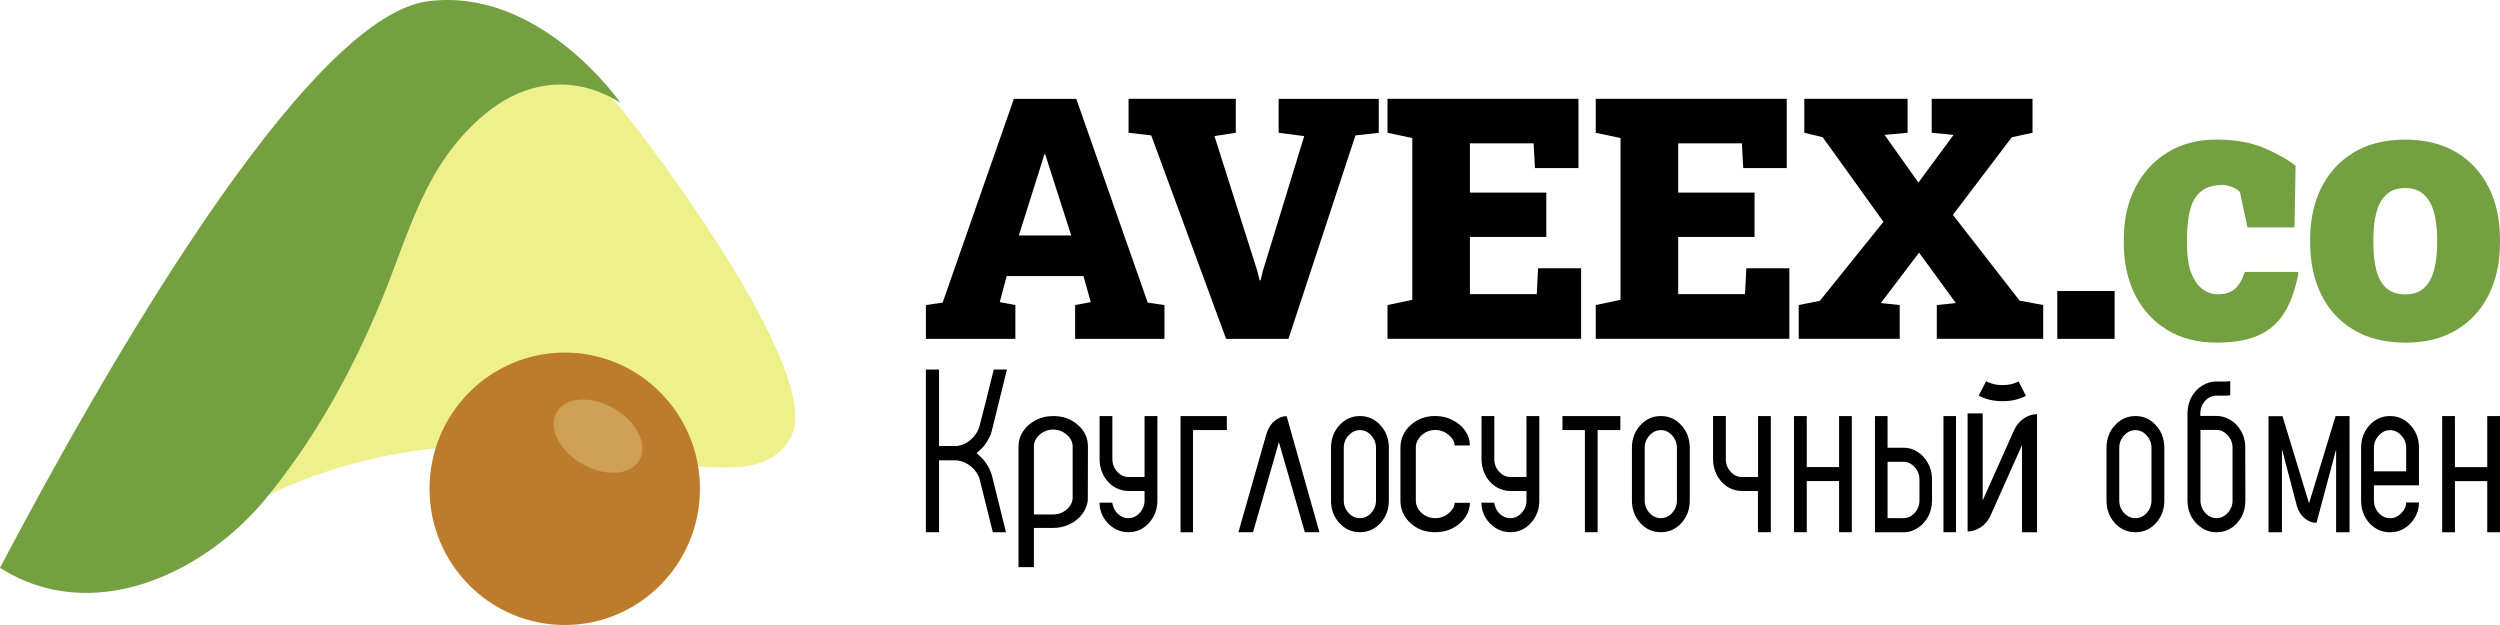
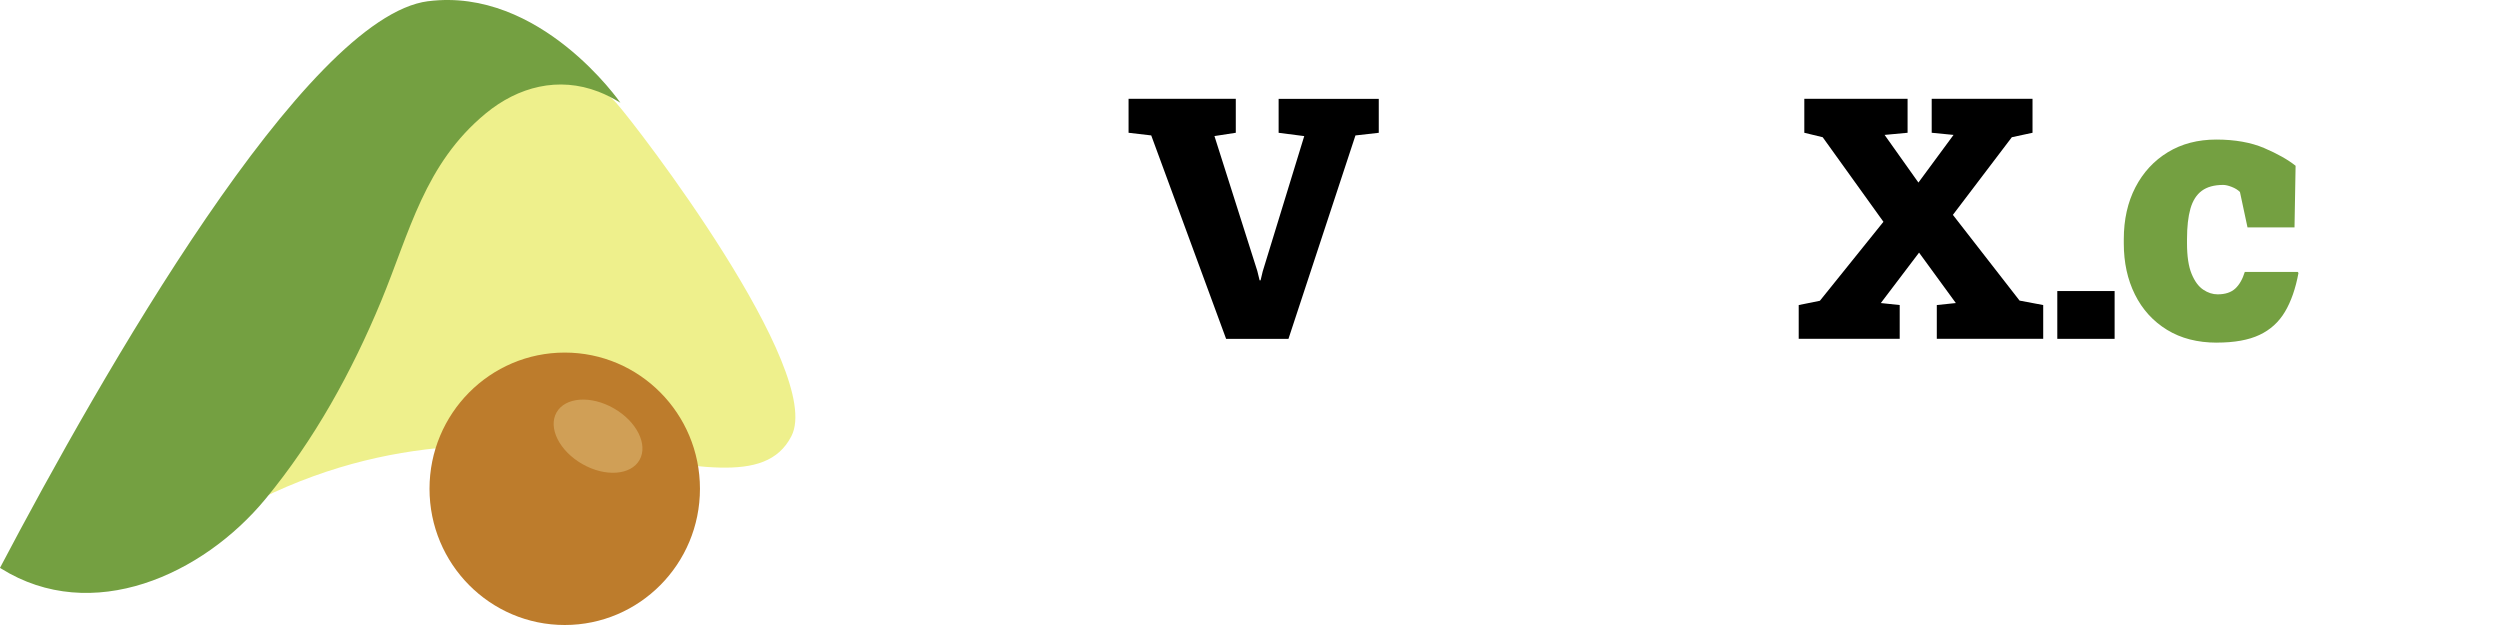
<svg xmlns="http://www.w3.org/2000/svg" width="240" height="60" viewBox="0 0 240 60" fill="none">
-   <path d="M95.229 45.662L96.574 51.097H95.311L94.16 46.479L94.016 45.891V45.879C93.687 45.102 93.139 44.579 92.373 44.311C92.203 44.253 92.02 44.212 91.831 44.191H90.147V51.094H88.884V35.476H90.147V42.816H91.871C92.364 42.751 92.799 42.556 93.175 42.228C93.56 41.902 93.836 41.495 94.007 41.008L94.242 40.082L94.725 38.22V38.186L94.734 38.153L95.402 35.474H96.665L95.373 40.711L95.198 41.408C95.191 41.43 95.183 41.456 95.176 41.485C95.162 41.543 95.145 41.601 95.126 41.659C94.982 42.023 94.797 42.356 94.571 42.662C94.427 42.879 94.153 43.159 93.75 43.501C94.146 43.843 94.417 44.118 94.561 44.328C94.862 44.721 95.085 45.163 95.229 45.657V45.662ZM102.975 47.748V42.874C102.975 42.435 102.785 42.054 102.405 41.731C102.036 41.401 101.601 41.237 101.104 41.237C100.645 41.237 100.239 41.379 99.884 41.661C99.528 41.943 99.319 42.291 99.257 42.703V49.387H101.104C101.601 49.387 102.036 49.226 102.405 48.903C102.785 48.572 102.975 48.189 102.975 47.75V47.748ZM101.104 39.94C102.043 39.94 102.833 40.222 103.472 40.788C104.12 41.355 104.442 42.049 104.442 42.872L104.43 47.948C104.43 47.981 104.425 48.018 104.418 48.059C104.418 48.107 104.413 48.15 104.406 48.191C104.389 48.244 104.377 48.295 104.37 48.343L104.334 48.464C104.296 48.599 104.248 48.727 104.192 48.847L104.156 48.917C104.108 49.026 104.051 49.127 103.979 49.221C103.962 49.247 103.947 49.272 103.93 49.291C103.892 49.344 103.851 49.399 103.813 49.452C103.765 49.505 103.719 49.561 103.671 49.614C103.623 49.662 103.577 49.708 103.529 49.756L103.376 49.889C103.376 49.889 103.356 49.906 103.34 49.92C103.292 49.954 103.241 49.99 103.186 50.031L103.174 50.041C103.136 50.067 103.09 50.099 103.044 50.132C103.02 50.147 103.001 50.157 102.984 50.164C102.977 50.171 102.972 50.173 102.972 50.173C102.917 50.2 102.867 50.226 102.818 50.255C102.756 50.289 102.689 50.323 102.617 50.357C102.389 50.465 102.144 50.545 101.882 50.6C101.637 50.653 101.377 50.682 101.101 50.682H99.254V54.444H97.775V42.874C97.775 42.341 97.917 41.859 98.2 41.427C98.483 40.988 98.875 40.639 99.372 40.376C99.886 40.087 100.462 39.942 101.101 39.942L101.104 39.94ZM109.872 39.94H111.109V48.047C111.109 48.898 110.838 49.619 110.297 50.207C109.762 50.798 109.106 51.092 108.326 51.092C107.812 51.092 107.341 50.959 106.918 50.692C106.503 50.424 106.169 50.077 105.919 49.648C105.674 49.218 105.552 48.755 105.552 48.256H106.779C106.779 48.278 106.791 48.341 106.817 48.447C106.844 48.553 106.88 48.661 106.925 48.775C107.05 49.057 107.24 49.288 107.49 49.472C107.747 49.655 108.025 49.746 108.321 49.746C108.736 49.746 109.099 49.578 109.411 49.24C109.721 48.895 109.877 48.497 109.877 48.049V47.133H108.323C108.1 47.133 107.884 47.104 107.68 47.048C107.461 46.993 107.257 46.911 107.065 46.805L106.897 46.699C106.858 46.67 106.817 46.643 106.779 46.614C106.772 46.607 106.767 46.605 106.76 46.605C106.748 46.597 106.733 46.588 106.721 46.573C106.676 46.537 106.635 46.506 106.604 46.479V46.469C106.551 46.428 106.505 46.385 106.464 46.344L106.315 46.185C106.277 46.137 106.236 46.086 106.198 46.038C106.159 45.982 106.118 45.925 106.08 45.869C106.042 45.814 106.003 45.756 105.972 45.7C105.965 45.679 105.953 45.654 105.934 45.626C105.881 45.527 105.835 45.42 105.794 45.31C105.782 45.288 105.77 45.269 105.765 45.247C105.713 45.114 105.674 44.979 105.648 44.847L105.619 44.709C105.607 44.668 105.595 44.615 105.59 44.55C105.583 44.509 105.58 44.463 105.58 44.413C105.573 44.376 105.571 44.335 105.571 44.287C105.564 44.266 105.561 44.249 105.561 44.234V39.942H106.789V44.085C106.789 44.54 106.945 44.943 107.254 45.285C107.564 45.623 107.925 45.792 108.333 45.792H109.877V39.94H109.872ZM117.776 39.94V41.287H114.527V51.097H113.333V39.942H117.779L117.776 39.94ZM126.665 51.094H125.265L122.777 42.445L120.289 51.094H118.888L121.559 41.717C121.71 41.176 121.967 40.747 122.335 40.429C122.707 40.111 123.103 39.952 123.519 39.952L126.665 51.094ZM132.096 48.051V42.992C132.096 42.539 131.942 42.141 131.634 41.801C131.327 41.459 130.967 41.29 130.554 41.29C130.141 41.29 129.778 41.461 129.463 41.801C129.156 42.144 129.002 42.539 129.002 42.992V48.051C129.002 48.505 129.156 48.903 129.463 49.243C129.778 49.578 130.141 49.744 130.554 49.744C130.967 49.744 131.327 49.578 131.634 49.243C131.942 48.9 132.096 48.505 132.096 48.051ZM130.554 39.94C131.332 39.94 131.99 40.236 132.525 40.829C133.061 41.415 133.33 42.136 133.33 42.992V48.051C133.33 48.903 133.061 49.624 132.525 50.214C131.99 50.8 131.332 51.092 130.554 51.092C129.775 51.092 129.117 50.8 128.582 50.214C128.046 49.621 127.777 48.9 127.777 48.051V42.992C127.777 42.134 128.046 41.413 128.582 40.829C129.117 40.236 129.775 39.94 130.554 39.94ZM137.776 49.744C138.275 49.744 138.712 49.585 139.085 49.269C139.457 48.946 139.644 48.611 139.644 48.266H141.109C141.109 48.758 140.963 49.223 140.67 49.66C140.377 50.089 139.976 50.436 139.466 50.704C138.967 50.964 138.403 51.094 137.776 51.094C136.839 51.094 136.049 50.803 135.408 50.219C134.764 49.628 134.442 48.903 134.442 48.044V42.978C134.442 42.127 134.764 41.408 135.408 40.825C136.051 40.234 136.839 39.937 137.776 39.937C138.403 39.937 138.967 40.07 139.466 40.337C139.973 40.598 140.374 40.943 140.67 41.372C140.963 41.801 141.109 42.267 141.109 42.766H139.644C139.644 42.421 139.457 42.086 139.085 41.763C138.712 41.439 138.275 41.278 137.776 41.278C137.276 41.278 136.839 41.449 136.467 41.794C136.102 42.131 135.919 42.525 135.919 42.975V48.042C135.919 48.5 136.102 48.898 136.467 49.235C136.839 49.573 137.276 49.742 137.776 49.742V49.744ZM146.537 39.94H147.774V48.047C147.774 48.898 147.503 49.619 146.962 50.207C146.427 50.798 145.771 51.092 144.99 51.092C144.476 51.092 144.006 50.959 143.583 50.692C143.168 50.424 142.834 50.077 142.584 49.648C142.339 49.218 142.216 48.755 142.216 48.256H143.444C143.444 48.278 143.456 48.341 143.482 48.447C143.509 48.553 143.545 48.661 143.59 48.775C143.715 49.057 143.905 49.288 144.155 49.472C144.412 49.655 144.69 49.746 144.986 49.746C145.401 49.746 145.764 49.578 146.076 49.24C146.386 48.895 146.542 48.497 146.542 48.049V47.133H144.988C144.765 47.133 144.549 47.104 144.344 47.048C144.126 46.993 143.922 46.911 143.73 46.805L143.561 46.699C143.523 46.67 143.482 46.643 143.444 46.614C143.437 46.607 143.432 46.605 143.425 46.605C143.413 46.597 143.398 46.588 143.386 46.573C143.34 46.537 143.3 46.506 143.268 46.479V46.469C143.216 46.428 143.17 46.385 143.129 46.344L142.98 46.185C142.942 46.137 142.901 46.086 142.863 46.038C142.824 45.982 142.783 45.925 142.745 45.869C142.706 45.814 142.668 45.756 142.637 45.7C142.63 45.679 142.618 45.654 142.598 45.626C142.545 45.527 142.5 45.42 142.459 45.31C142.447 45.288 142.435 45.269 142.43 45.247C142.377 45.114 142.339 44.979 142.313 44.847L142.284 44.709C142.272 44.668 142.26 44.615 142.255 44.55C142.248 44.509 142.245 44.463 142.245 44.413C142.238 44.376 142.236 44.335 142.236 44.287C142.228 44.266 142.226 44.249 142.226 44.234V39.942H143.453V44.085C143.453 44.54 143.609 44.943 143.919 45.285C144.229 45.623 144.589 45.792 144.998 45.792H146.542V39.94H146.537ZM155.553 39.94V41.285H153.37V51.094H152.15V41.285H149.996V39.94H155.551H155.553ZM160.984 48.051V42.992C160.984 42.539 160.83 42.141 160.522 41.801C160.215 41.459 159.855 41.29 159.442 41.29C159.029 41.29 158.666 41.461 158.351 41.801C158.044 42.144 157.89 42.539 157.89 42.992V48.051C157.89 48.505 158.044 48.903 158.351 49.243C158.666 49.578 159.029 49.744 159.442 49.744C159.855 49.744 160.215 49.578 160.522 49.243C160.83 48.9 160.984 48.505 160.984 48.051ZM159.442 39.94C160.22 39.94 160.878 40.236 161.413 40.829C161.949 41.415 162.218 42.136 162.218 42.992V48.051C162.218 48.903 161.949 49.624 161.413 50.214C160.878 50.8 160.22 51.092 159.442 51.092C158.663 51.092 158.005 50.8 157.47 50.214C156.934 49.621 156.665 48.9 156.665 48.051V42.992C156.665 42.134 156.934 41.413 157.47 40.829C158.005 40.236 158.663 39.94 159.442 39.94ZM168.763 39.94H170V51.094H168.763V47.133H167.221C166.99 47.133 166.772 47.104 166.568 47.048C166.349 46.993 166.145 46.911 165.955 46.807L165.787 46.701C165.749 46.672 165.708 46.645 165.669 46.617L165.65 46.607C165.638 46.593 165.624 46.578 165.612 46.566C165.566 46.537 165.525 46.506 165.494 46.472C165.441 46.431 165.396 46.388 165.355 46.346C165.343 46.332 165.331 46.322 165.326 46.315L165.208 46.19C165.17 46.142 165.129 46.089 165.091 46.031C165.052 45.982 165.011 45.929 164.973 45.871C164.934 45.816 164.896 45.758 164.865 45.703C164.858 45.681 164.846 45.657 164.826 45.628C164.773 45.529 164.728 45.425 164.687 45.312C164.675 45.29 164.663 45.266 164.658 45.237C164.605 45.112 164.567 44.977 164.541 44.837L164.512 44.712C164.5 44.663 164.488 44.61 164.483 44.552C164.476 44.511 164.473 44.466 164.473 44.415C164.466 44.374 164.464 44.331 164.464 44.29L164.454 44.215V39.937H165.679V44.087C165.679 44.543 165.833 44.943 166.142 45.288C166.452 45.626 166.815 45.794 167.23 45.794H168.772V39.937L168.763 39.94ZM177.776 39.94V51.094H176.552V46.185H173.449V51.094H172.224V39.94H173.449V44.839H176.552V39.94H177.776ZM186.572 39.94H187.777V51.094H186.572V39.94ZM184.268 48.047V46.028C184.268 45.58 184.117 45.187 183.812 44.852C183.507 44.509 183.152 44.335 182.743 44.335H181.206V49.739H182.743C183.152 49.739 183.507 49.571 183.812 49.235C184.117 48.893 184.268 48.495 184.268 48.047ZM183.987 43.315C184.441 43.581 184.801 43.954 185.066 44.429C185.337 44.9 185.474 45.433 185.474 46.028V48.047C185.474 48.642 185.337 49.178 185.066 49.655C184.799 50.125 184.441 50.492 183.987 50.759C183.61 50.984 183.197 51.097 182.743 51.097H180V39.942H181.206V42.98H182.743C183.197 42.98 183.613 43.094 183.987 43.318V43.315ZM193.782 36.605L194.488 37.998C194.214 38.148 193.88 38.273 193.489 38.374C193.104 38.469 192.689 38.514 192.242 38.514C191.795 38.514 191.361 38.464 190.96 38.365C190.568 38.264 190.234 38.136 189.96 37.979L190.667 36.595C190.815 36.689 191.032 36.773 191.313 36.853C191.603 36.932 191.913 36.971 192.242 36.971C192.571 36.971 192.864 36.935 193.148 36.865C193.429 36.785 193.642 36.701 193.782 36.607V36.605ZM195.556 51.097H194.111V42.729L191.089 49.498C190.871 49.978 190.551 50.352 190.136 50.624C189.727 50.889 189.312 51.022 188.889 51.022V39.684H190.335V48.051L193.356 41.283C193.575 40.81 193.89 40.439 194.298 40.166C194.706 39.894 195.124 39.759 195.556 39.759V51.097ZM206.542 48.054V42.995C206.542 42.541 206.388 42.144 206.081 41.803C205.773 41.461 205.413 41.292 205 41.292C204.587 41.292 204.224 41.464 203.91 41.803C203.602 42.146 203.449 42.541 203.449 42.995V48.054C203.449 48.507 203.602 48.905 203.91 49.245C204.224 49.58 204.587 49.746 205 49.746C205.413 49.746 205.773 49.58 206.081 49.245C206.388 48.903 206.542 48.507 206.542 48.054ZM205 39.942C205.778 39.942 206.436 40.239 206.972 40.832C207.507 41.418 207.776 42.139 207.776 42.995V48.054C207.776 48.905 207.507 49.626 206.972 50.217C206.436 50.803 205.778 51.094 205 51.094C204.222 51.094 203.564 50.803 203.028 50.217C202.493 49.624 202.224 48.903 202.224 48.054V42.995C202.224 42.136 202.493 41.415 203.028 40.832C203.564 40.239 204.222 39.942 205 39.942ZM214.324 48.042V42.975C214.324 42.525 214.167 42.127 213.855 41.787C213.548 41.447 213.19 41.275 212.779 41.275H211.245V48.218C211.297 48.649 211.47 49.011 211.763 49.303C212.056 49.595 212.395 49.742 212.782 49.742C213.192 49.742 213.55 49.575 213.858 49.24C214.17 48.9 214.326 48.5 214.326 48.042H214.324ZM215.546 42.778L215.556 48.042C215.556 48.903 215.289 49.631 214.753 50.222C214.218 50.805 213.56 51.097 212.777 51.097C212.236 51.097 211.754 50.947 211.329 50.648C210.918 50.371 210.591 50.009 210.351 49.563C210.116 49.112 209.998 48.603 209.998 48.042V39.681C209.998 39.534 210.008 39.397 210.027 39.264C210.118 38.541 210.399 37.941 210.867 37.461C210.875 37.461 210.877 37.458 210.877 37.451C211.026 37.299 211.194 37.162 211.377 37.043C211.422 37.014 211.47 36.988 211.523 36.959C211.862 36.764 212.234 36.653 212.638 36.626H213.685L214.105 36.595V37.941H214.086C213.956 37.969 213.822 37.981 213.685 37.981H212.736C212.698 37.981 212.657 37.984 212.618 37.991C212.26 38.032 211.951 38.196 211.689 38.481C211.434 38.758 211.285 39.096 211.24 39.491C211.233 39.554 211.23 39.616 211.23 39.679V39.93H212.774C213.003 39.93 213.219 39.959 213.42 40.014C213.637 40.07 213.841 40.154 214.038 40.265C214.095 40.299 214.153 40.335 214.203 40.369C214.242 40.398 214.285 40.424 214.331 40.453C214.331 40.46 214.333 40.463 214.34 40.463C214.352 40.47 214.369 40.48 214.388 40.494C214.434 40.528 214.472 40.559 214.506 40.588V40.598C214.559 40.639 214.605 40.682 214.643 40.723C214.655 40.738 214.667 40.747 214.672 40.755L214.789 40.88C214.828 40.928 214.871 40.981 214.917 41.037C214.955 41.085 214.991 41.14 215.025 41.203C215.063 41.258 215.099 41.314 215.133 41.369C215.145 41.391 215.159 41.415 215.171 41.442C215.229 41.538 215.279 41.644 215.318 41.755C215.33 41.777 215.342 41.801 215.347 41.828C215.4 41.96 215.438 42.093 215.464 42.223L215.493 42.358C215.505 42.406 215.517 42.459 215.522 42.515C215.529 42.556 215.532 42.602 215.532 42.65C215.539 42.691 215.541 42.734 215.541 42.775L215.546 42.778ZM225.556 39.942V51.097H224.267V43.144L222.384 50.19C221.983 50.19 221.603 50.045 221.25 49.759C220.897 49.464 220.647 49.066 220.501 48.567L219.067 43.123V51.097H217.777V39.952H219.12L221.668 48.317L224.216 39.942H225.559H225.556ZM230.992 45.247V42.992C230.992 42.539 230.838 42.144 230.528 41.808C230.218 41.466 229.858 41.295 229.445 41.295C229.032 41.295 228.669 41.466 228.362 41.808C228.052 42.144 227.898 42.539 227.898 42.992V45.247H230.992ZM229.445 39.942C230.225 39.942 230.883 40.239 231.414 40.834C231.952 41.42 232.221 42.141 232.221 42.995V46.59H227.896V48.047C227.896 48.5 228.049 48.9 228.359 49.243C228.669 49.578 229.029 49.746 229.442 49.746C229.856 49.746 230.218 49.585 230.526 49.264C230.835 48.944 230.989 48.601 230.989 48.237H232.221C232.221 48.748 232.096 49.218 231.847 49.653C231.604 50.087 231.273 50.436 230.852 50.701C230.432 50.967 229.964 51.099 229.442 51.099C228.662 51.099 228.001 50.805 227.463 50.219C226.933 49.626 226.666 48.903 226.666 48.049V42.995C226.666 42.141 226.933 41.422 227.463 40.834C228.001 40.241 228.662 39.942 229.442 39.942H229.445ZM240 39.942V51.097H238.776V46.187H235.673V51.097H234.448V39.942H235.673V44.842H238.776V39.942H240Z" fill="black" />
-   <path d="M88.886 32.53V29.287L90.493 29.05L97.333 9.489H103.323L110.18 29.05L111.787 29.287V32.53H103.212V29.287L104.711 29.002L104.017 26.502H96.639L95.976 29.002L97.475 29.287V32.53H88.884H88.886ZM97.808 22.607H102.838L100.599 15.629L100.347 14.821H100.253L99.984 15.708L97.808 22.61V22.607Z" fill="black" />
  <path d="M117.706 32.529L110.518 13L108.342 12.746V9.486H118.636V12.746L116.587 13.062L120.701 26.009L120.922 26.911H121.016L121.22 26.057L125.207 13.065L122.748 12.749V9.489H132.362V12.749L130.123 13.002L123.692 32.532H117.702L117.706 32.529Z" fill="black" />
-   <path d="M133.2 32.529V29.286L135.581 28.78V13.253L133.2 12.746V9.486H151.533V16.132H147.356L147.229 13.759H141.114V18.49H148.444V22.747H141.114V28.237H147.529L147.656 25.753H151.787V32.527H133.203L133.2 32.529Z" fill="black" />
-   <path d="M153.192 32.529V29.286L155.572 28.78V13.253L153.192 12.746V9.486H171.525V16.132H167.348L167.221 13.759H161.106V18.49H168.436V22.747H161.106V28.237H167.521L167.648 25.753H171.779V32.527H153.195L153.192 32.529Z" fill="black" />
  <path d="M172.676 32.529V29.286L174.71 28.874L180.81 21.292L174.979 13.173L173.214 12.746V9.486H183.128V12.746L180.921 12.951L184.168 17.526L187.54 12.951L185.443 12.746V9.486H195.122V12.746L193.136 13.173L187.477 20.627L193.878 28.857L196.148 29.284V32.527H185.933V29.284L187.761 29.093L184.23 24.251L180.558 29.093L182.371 29.284V32.527H172.678L172.676 32.529Z" fill="black" />
  <path d="M197.501 32.529V27.94H203.003V32.529H197.501Z" fill="black" />
  <path d="M212.821 32.894C210.964 32.894 209.37 32.484 208.032 31.662C206.694 30.84 205.669 29.711 204.955 28.277C204.24 26.842 203.884 25.204 203.884 23.365V22.964C203.884 21.079 204.256 19.417 204.998 17.983C205.743 16.548 206.781 15.424 208.111 14.614C209.442 13.803 210.996 13.398 212.77 13.398C214.545 13.398 216.087 13.671 217.36 14.213C218.633 14.758 219.639 15.325 220.377 15.914L220.273 21.833H215.761L215.035 18.431C214.838 18.233 214.577 18.072 214.25 17.944C213.921 17.816 213.647 17.753 213.429 17.753C212.564 17.753 211.879 17.942 211.37 18.318C210.864 18.694 210.501 19.263 210.282 20.027C210.064 20.792 209.953 21.768 209.953 22.962V23.362C209.953 24.602 210.1 25.576 210.393 26.287C210.686 26.999 211.058 27.505 211.507 27.806C211.956 28.108 212.417 28.257 212.891 28.257C213.616 28.257 214.178 28.074 214.577 27.71C214.975 27.346 215.283 26.811 215.501 26.104H220.583L220.653 26.208C220.377 27.7 219.944 28.942 219.356 29.931C218.768 30.919 217.953 31.662 216.909 32.152C215.866 32.644 214.502 32.89 212.819 32.89L212.821 32.894Z" fill="#74A041" />
-   <path d="M230.922 32.894C228.998 32.894 227.353 32.491 225.986 31.688C224.619 30.882 223.577 29.761 222.857 28.322C222.136 26.88 221.776 25.211 221.776 23.313V22.966C221.776 21.092 222.136 19.436 222.857 18.001C223.577 16.566 224.617 15.44 225.976 14.625C227.336 13.81 228.974 13.402 230.886 13.402C232.797 13.402 234.45 13.807 235.804 14.618C237.159 15.428 238.196 16.552 238.917 17.986C239.637 19.421 239.998 21.083 239.998 22.968V23.316C239.998 25.201 239.637 26.865 238.917 28.307C238.196 29.747 237.159 30.873 235.804 31.683C234.45 32.493 232.821 32.898 230.919 32.898L230.922 32.894ZM230.922 28.259C231.659 28.259 232.25 28.059 232.694 27.661C233.138 27.261 233.46 26.691 233.662 25.951C233.864 25.211 233.965 24.331 233.965 23.313V22.966C233.965 21.982 233.864 21.124 233.662 20.388C233.46 19.653 233.134 19.081 232.684 18.669C232.235 18.259 231.635 18.052 230.886 18.052C230.136 18.052 229.555 18.256 229.103 18.669C228.652 19.081 228.33 19.653 228.136 20.388C227.939 21.124 227.843 21.982 227.843 22.966V23.313C227.843 24.343 227.941 25.228 228.136 25.968C228.333 26.708 228.654 27.275 229.103 27.668C229.553 28.061 230.158 28.259 230.919 28.259H230.922Z" fill="#74A041" />
  <path d="M53.004 6.156C53.004 6.156 57.135 7.637 59.142 9.863C61.157 12.088 79.17 35.611 75.978 41.864C71.002 51.613 47.811 33.12 19.85 50.767L40.608 8.027L52.994 6.156H53.001H53.004Z" fill="#EEF08C" />
-   <path d="M41.103 0.114C29.32 1.623 9.729 36.029 0 54.512L0.086 54.57C8.841 60.053 19.48 55.17 25.47 47.921C30.171 42.235 33.773 35.696 36.59 28.905C39.347 22.235 40.76 15.735 46.627 10.892C49.735 8.327 53.607 7.316 57.457 8.804C58.191 9.086 58.89 9.455 59.56 9.865C59.56 9.865 51.875 -1.261 41.098 0.118L41.106 0.111L41.103 0.114Z" fill="#74A041" />
+   <path d="M41.103 0.114C29.32 1.623 9.729 36.029 0 54.512L0.086 54.57C8.841 60.053 19.48 55.17 25.47 47.921C30.171 42.235 33.773 35.696 36.59 28.905C39.347 22.235 40.76 15.735 46.627 10.892C49.735 8.327 53.607 7.316 57.457 8.804C58.191 9.086 58.89 9.455 59.56 9.865C59.56 9.865 51.875 -1.261 41.098 0.118L41.106 0.111L41.103 0.114" fill="#74A041" />
  <path d="M54.215 60C61.384 60 67.196 54.146 67.196 46.923C67.196 39.701 61.384 33.847 54.215 33.847C47.045 33.847 41.233 39.701 41.233 46.923C41.233 54.146 47.045 60 54.215 60Z" fill="#BD7C2C" />
  <path d="M61.399 44.15C60.568 45.628 58.108 45.807 55.906 44.55C53.703 43.294 52.594 41.076 53.427 39.597C54.258 38.119 56.718 37.941 58.92 39.197C61.123 40.453 62.232 42.672 61.399 44.15Z" fill="#D09F56" />
</svg>